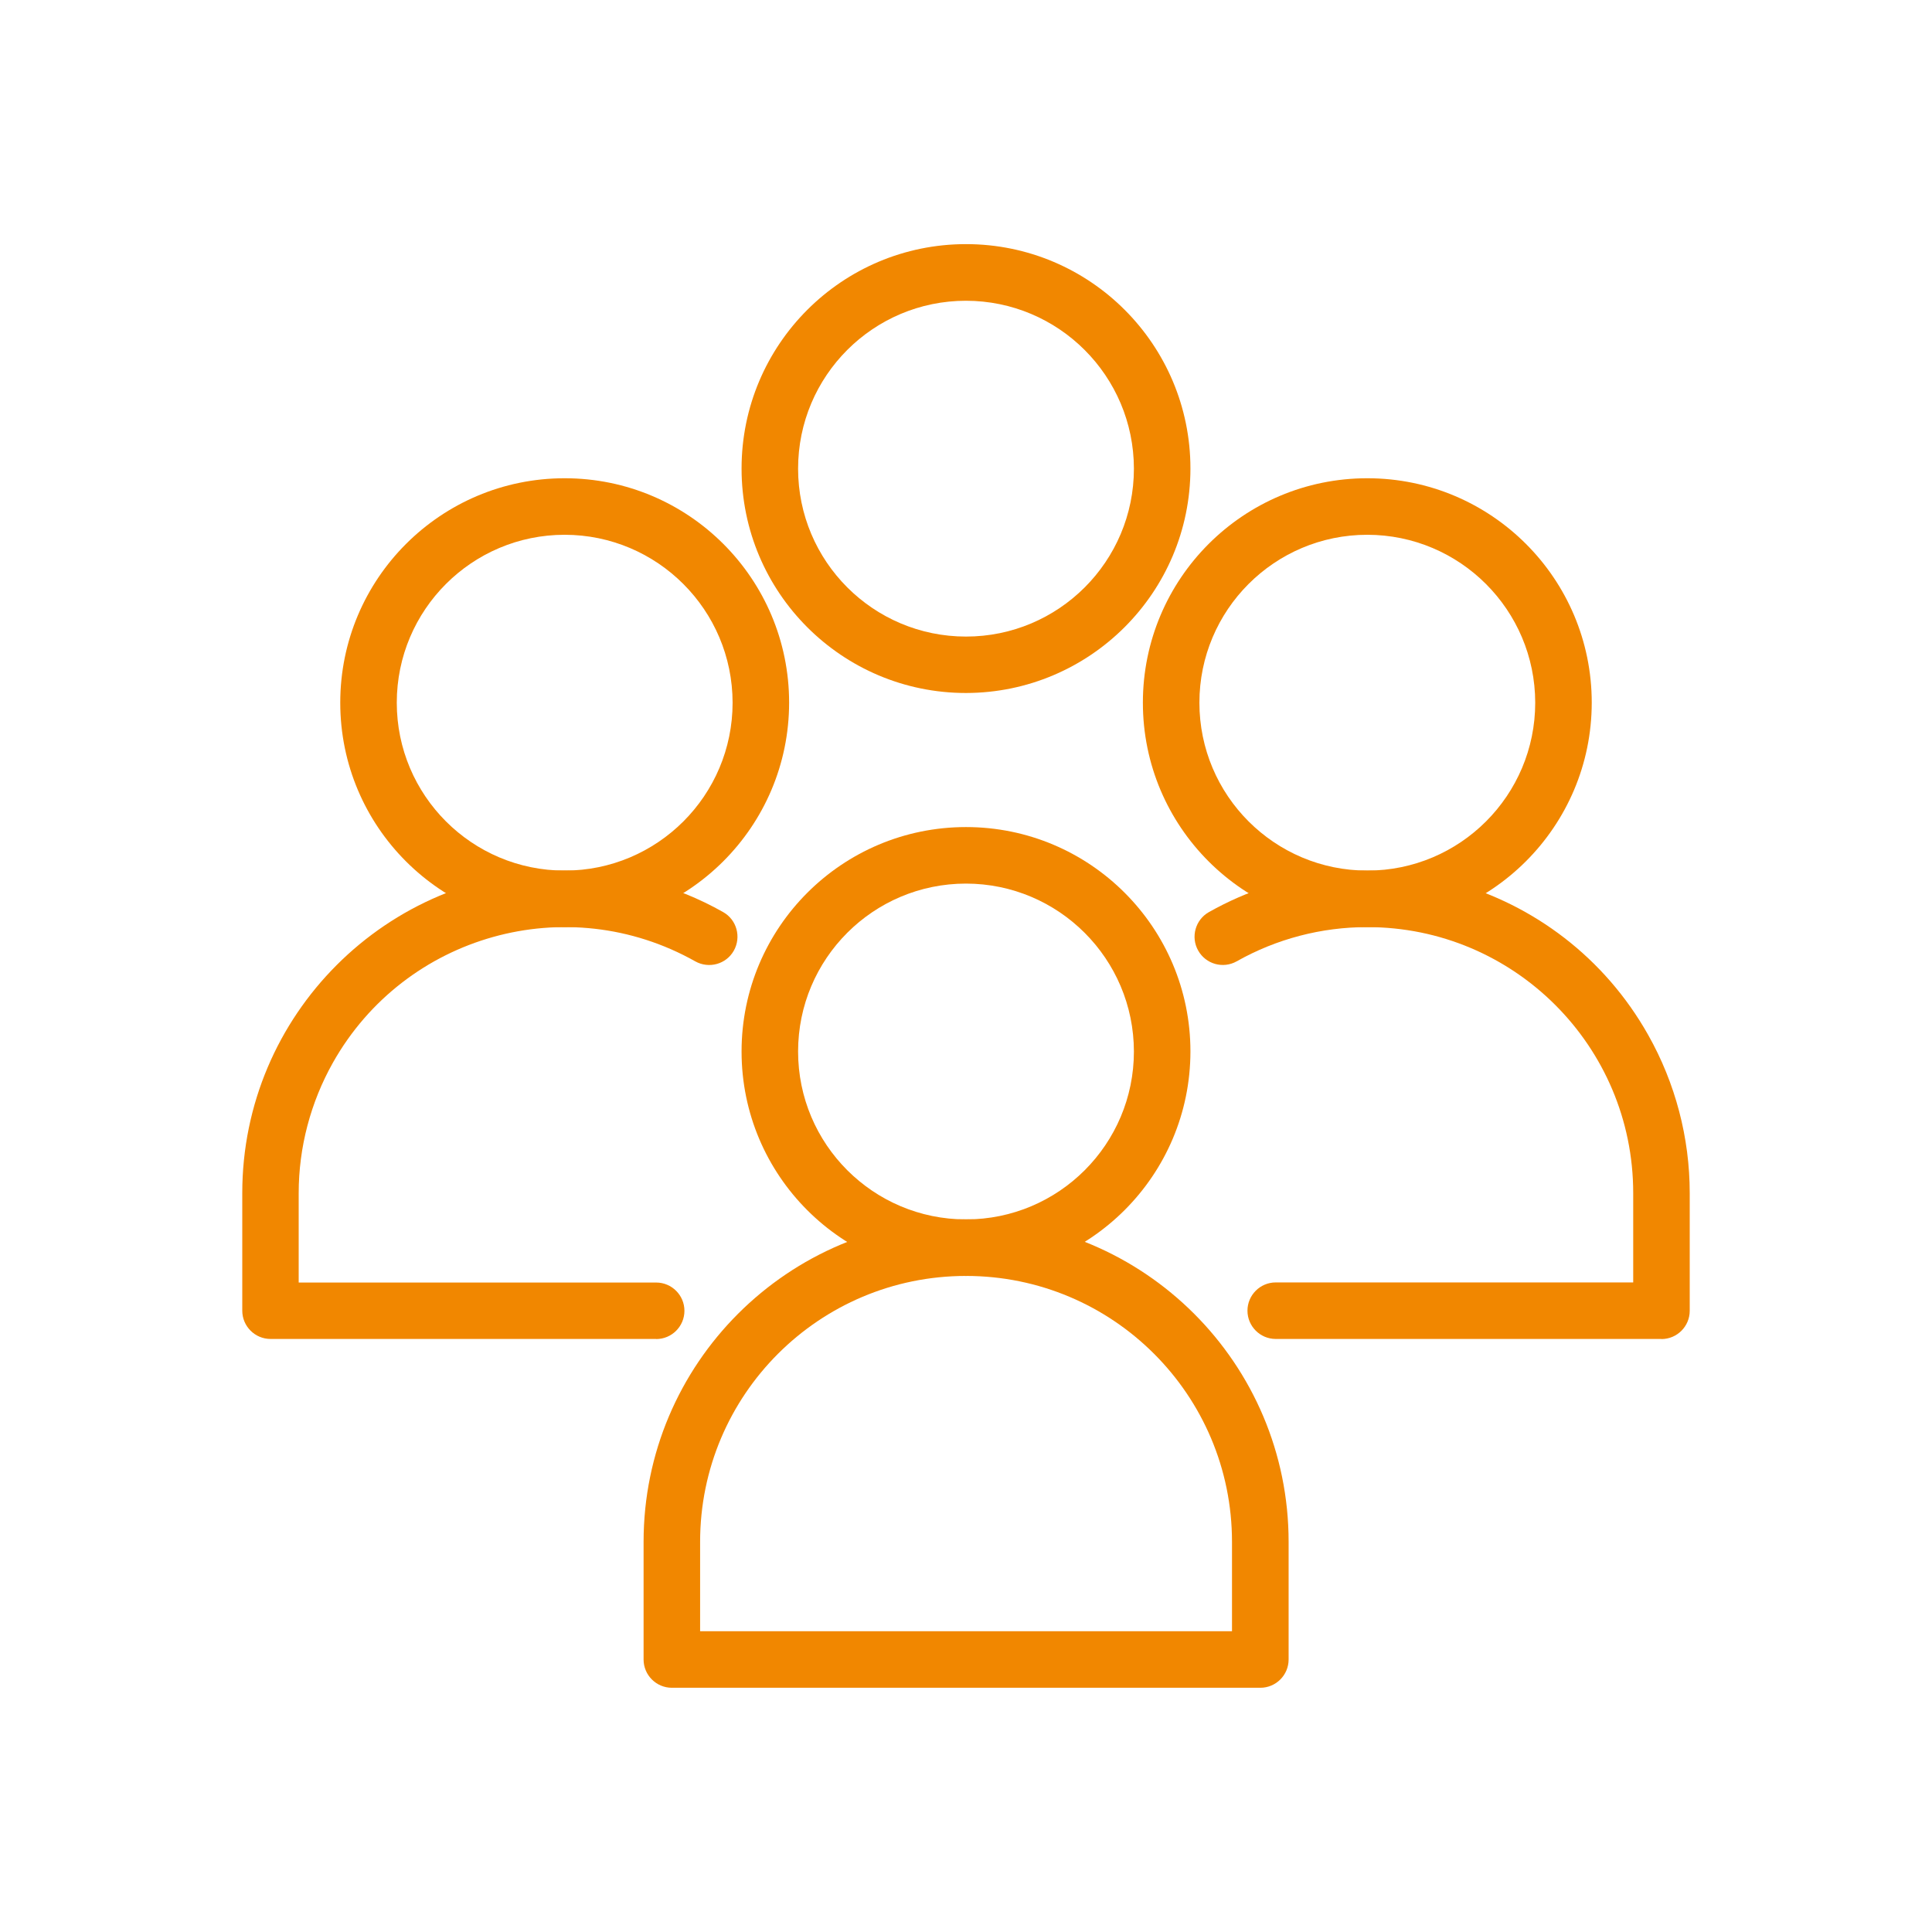
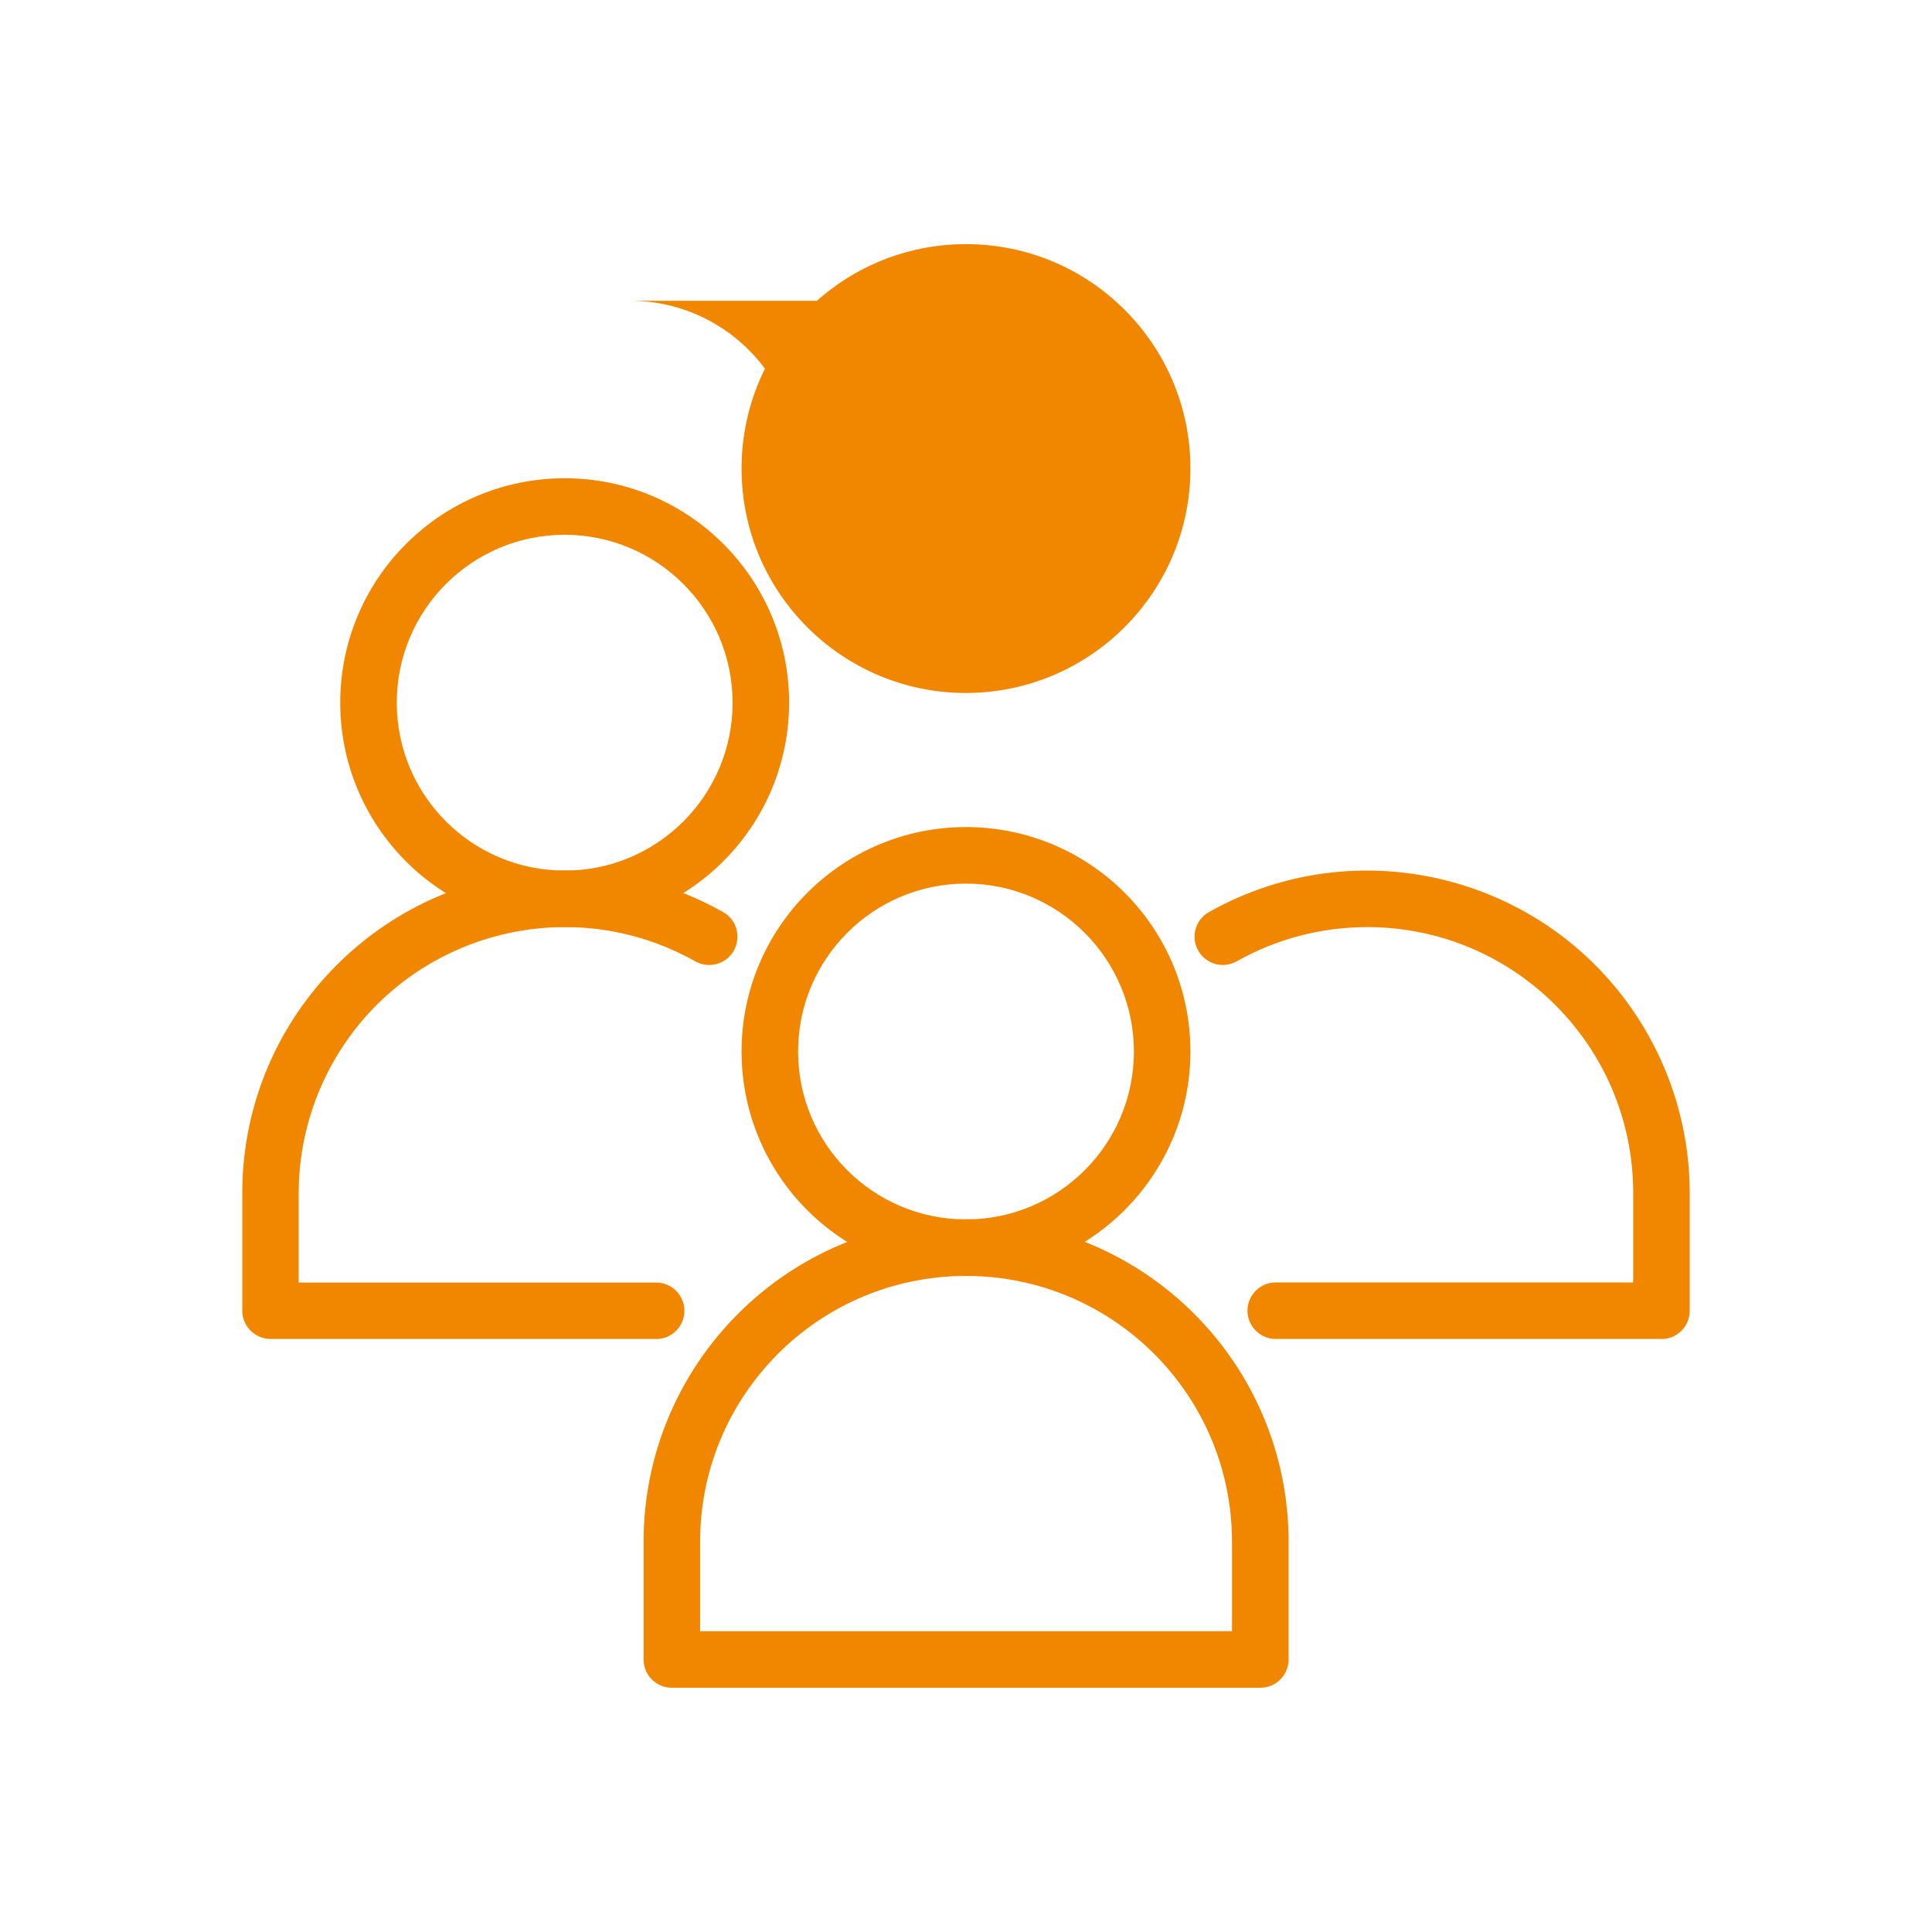
<svg xmlns="http://www.w3.org/2000/svg" id="Ebene_2" viewBox="0 0 187.32 187.32">
  <defs>
    <style>
      .cls-1 {
        fill: none;
      }

      .cls-2 {
        fill: #f18700;
      }
    </style>
  </defs>
  <g id="Ebene_1-2" data-name="Ebene_1">
    <g>
      <path class="cls-2" d="M93.66,123.71c-12.02,0-21.76-9.74-21.76-21.76s9.74-21.76,21.76-21.76,21.76,9.74,21.76,21.76h0c-.01,12.01-9.75,21.74-21.76,21.76ZM93.66,85.67c-8.99,0-16.28,7.29-16.28,16.28s7.29,16.28,16.28,16.28,16.28-7.29,16.28-16.28h0c-.01-8.98-7.29-16.27-16.28-16.28h0Z" />
      <path class="cls-2" d="M122.19,163.64h-57.05c-1.51,0-2.74-1.23-2.74-2.74v-11.41c0-17.27,14-31.27,31.27-31.27s31.27,14,31.27,31.27v11.41c0,1.51-1.23,2.74-2.74,2.74ZM67.88,158.16h51.57v-8.67c0-14.24-11.55-25.78-25.79-25.78-14.24,0-25.78,11.54-25.78,25.78v8.67Z" />
-       <path class="cls-2" d="M132.57,89.89c-12.02,0-21.76-9.74-21.76-21.76,0-12.02,9.74-21.76,21.76-21.76,12.02,0,21.76,9.74,21.76,21.76h0c-.01,12.01-9.75,21.74-21.76,21.76ZM132.57,51.85c-8.99,0-16.28,7.29-16.28,16.28,0,8.99,7.29,16.28,16.28,16.28,8.99,0,16.28-7.29,16.28-16.28h0c-.01-8.98-7.29-16.27-16.28-16.28Z" />
      <path class="cls-2" d="M161.09,129.82h-37.4c-1.51,0-2.74-1.23-2.74-2.74s1.23-2.74,2.74-2.74h34.66v-8.67c0-14.24-11.56-25.79-25.8-25.78-4.43,0-8.79,1.14-12.65,3.32-1.32.74-2.99.27-3.73-1.05-.74-1.31-.27-2.98,1.03-3.72,15.05-8.48,34.12-3.15,42.6,11.9,2.64,4.68,4.03,9.97,4.03,15.34v11.41c0,1.51-1.23,2.74-2.74,2.74Z" />
      <path class="cls-2" d="M54.75,89.89c-12.02,0-21.76-9.74-21.76-21.76,0-12.02,9.74-21.76,21.76-21.76s21.76,9.74,21.76,21.76c-.01,12.01-9.75,21.74-21.76,21.76ZM54.75,51.85c-8.99,0-16.28,7.29-16.28,16.28s7.29,16.28,16.28,16.28,16.28-7.29,16.28-16.28h0c-.01-8.98-7.29-16.27-16.28-16.28Z" />
      <path class="cls-2" d="M63.62,129.82H26.23c-1.51,0-2.74-1.23-2.74-2.74v-11.41c0-17.27,14.01-31.27,31.28-31.27,5.38,0,10.66,1.39,15.34,4.03,1.32.74,1.78,2.42,1.04,3.74-.74,1.32-2.42,1.78-3.74,1.04-12.41-6.99-28.14-2.59-35.13,9.82-2.17,3.86-3.32,8.22-3.32,12.65v8.67h34.66c1.51,0,2.74,1.23,2.74,2.74s-1.23,2.74-2.74,2.74Z" />
-       <path class="cls-2" d="M93.66,67.19c-12.02,0-21.76-9.74-21.76-21.76s9.74-21.76,21.76-21.76c12.02,0,21.76,9.74,21.76,21.76h0c-.01,12.01-9.75,21.74-21.76,21.76ZM93.66,29.16c-8.99,0-16.28,7.29-16.28,16.28s7.29,16.28,16.28,16.28,16.28-7.29,16.28-16.28h0c-.01-8.98-7.29-16.27-16.28-16.28Z" />
+       <path class="cls-2" d="M93.66,67.19c-12.02,0-21.76-9.74-21.76-21.76s9.74-21.76,21.76-21.76c12.02,0,21.76,9.74,21.76,21.76h0c-.01,12.01-9.75,21.74-21.76,21.76ZM93.66,29.16c-8.99,0-16.28,7.29-16.28,16.28h0c-.01-8.98-7.29-16.27-16.28-16.28Z" />
    </g>
    <rect class="cls-1" width="187.32" height="187.32" />
  </g>
</svg>